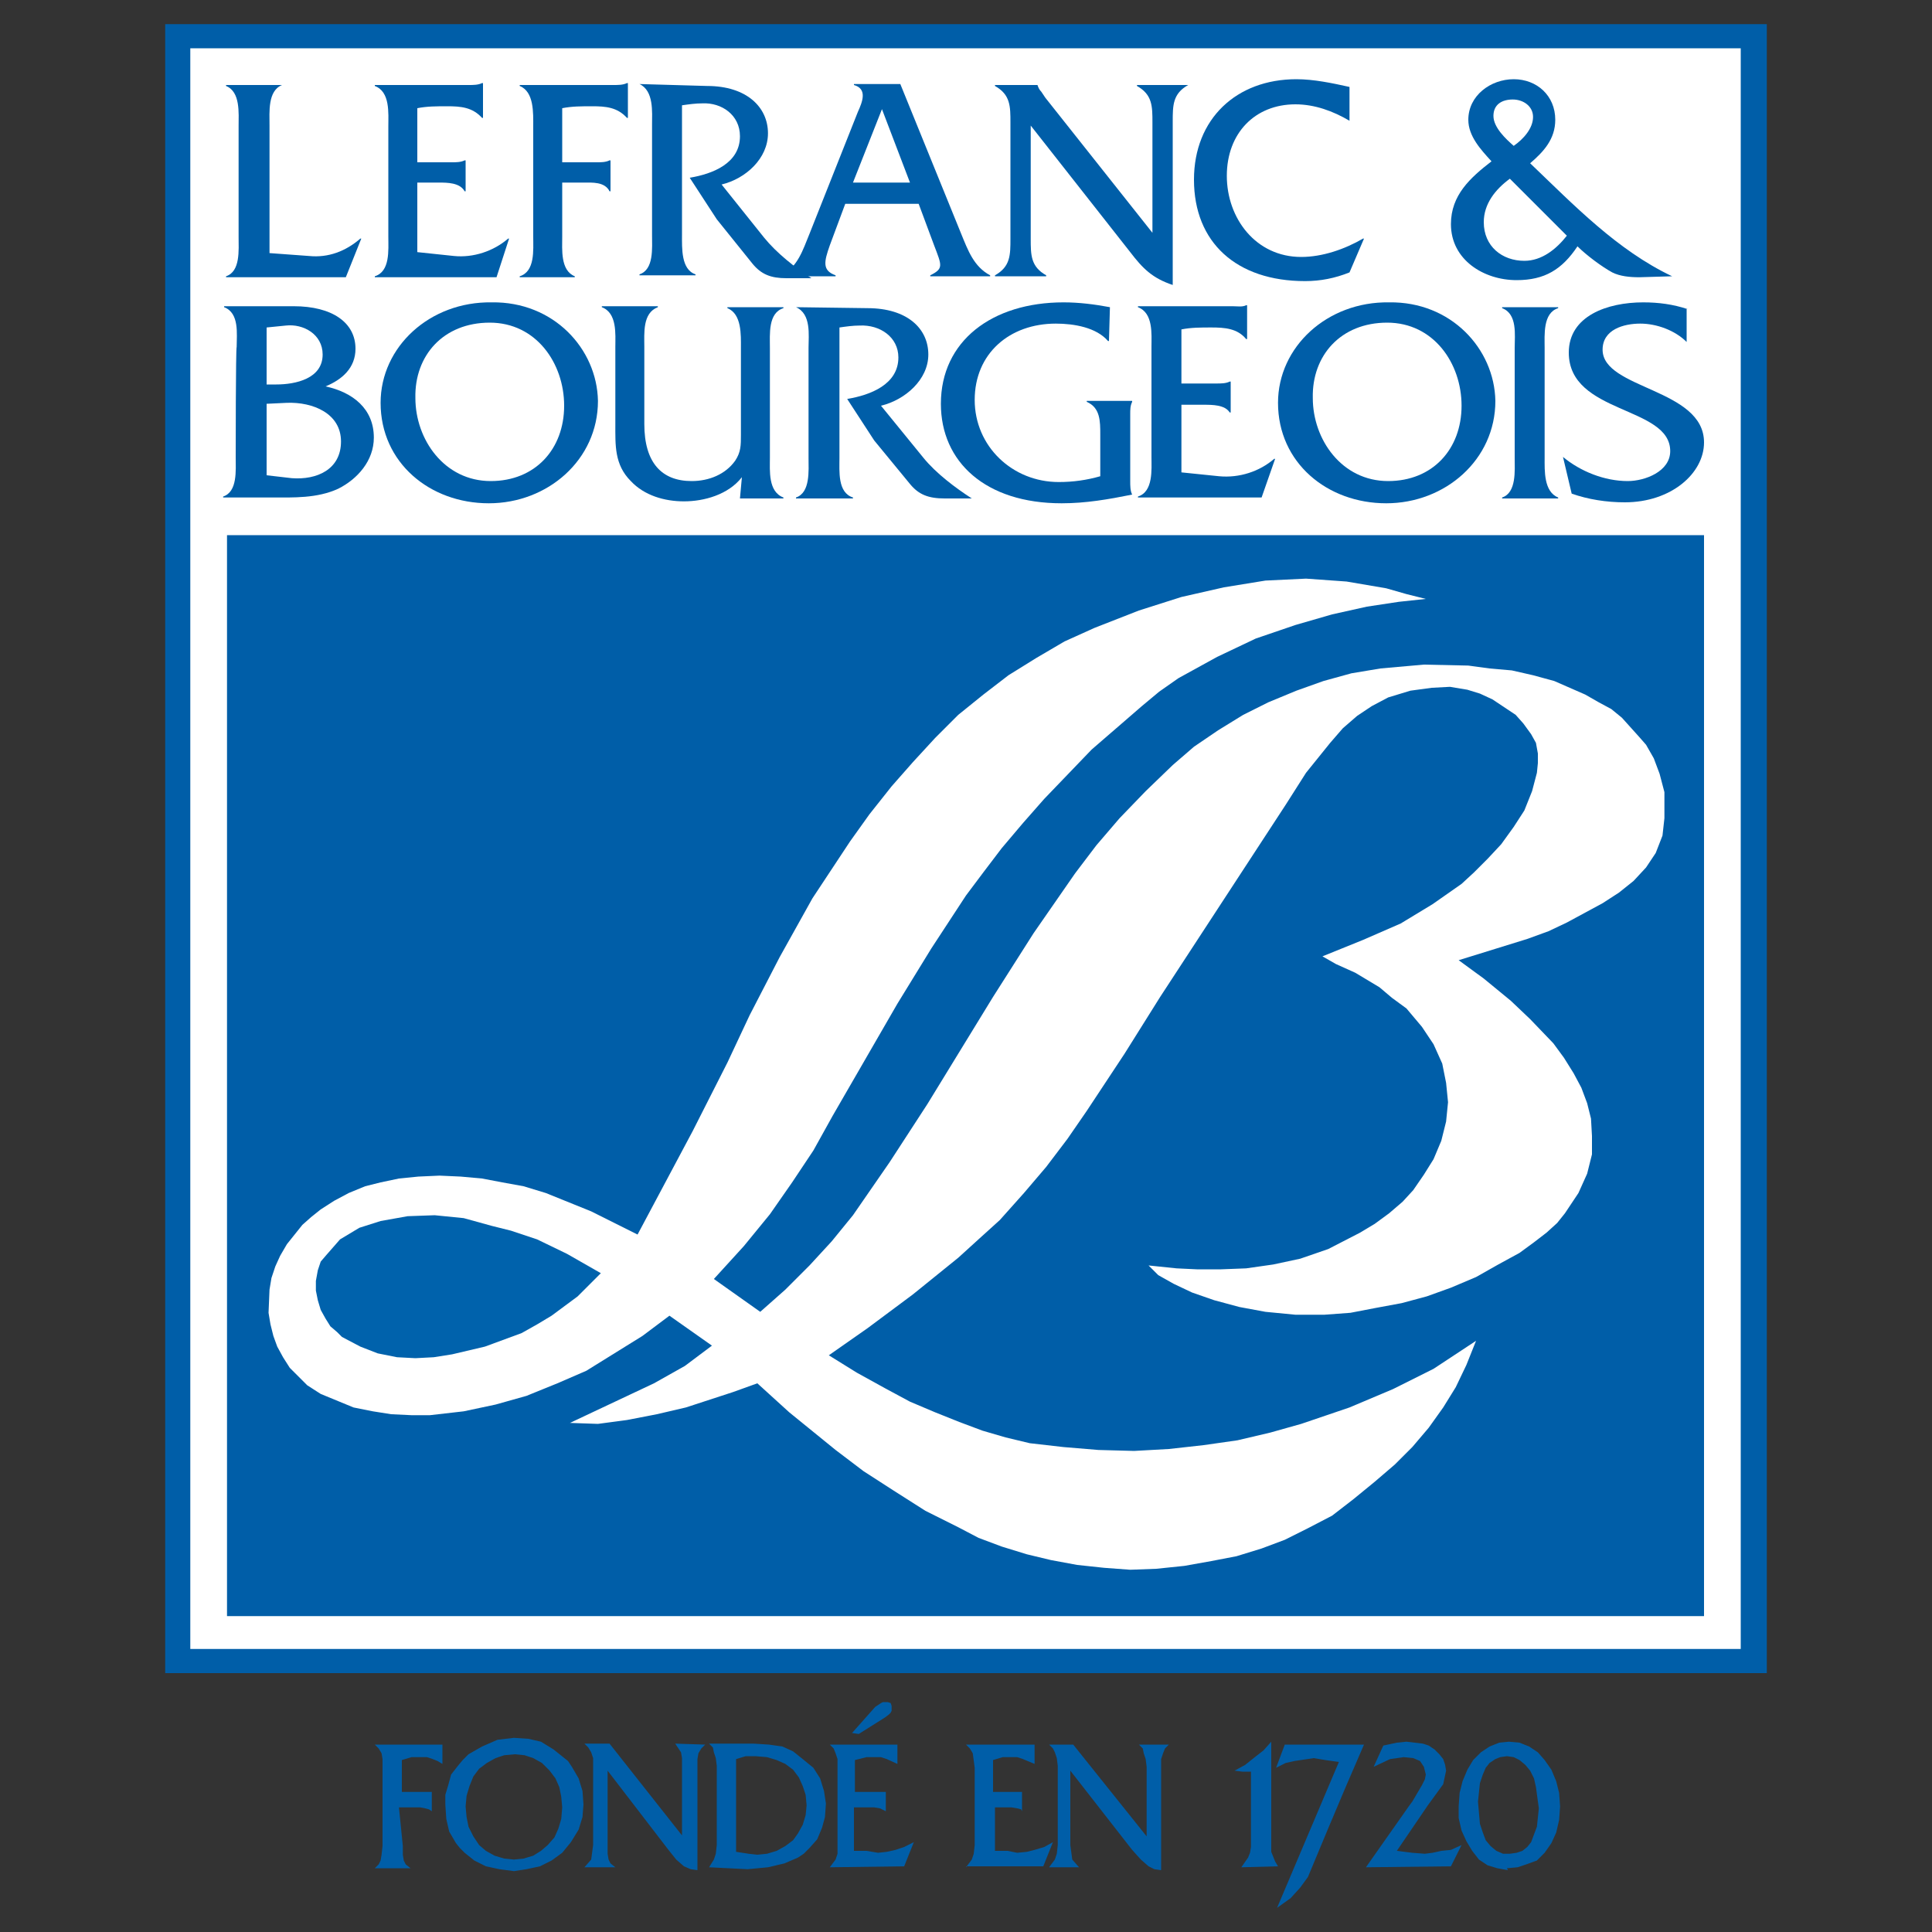
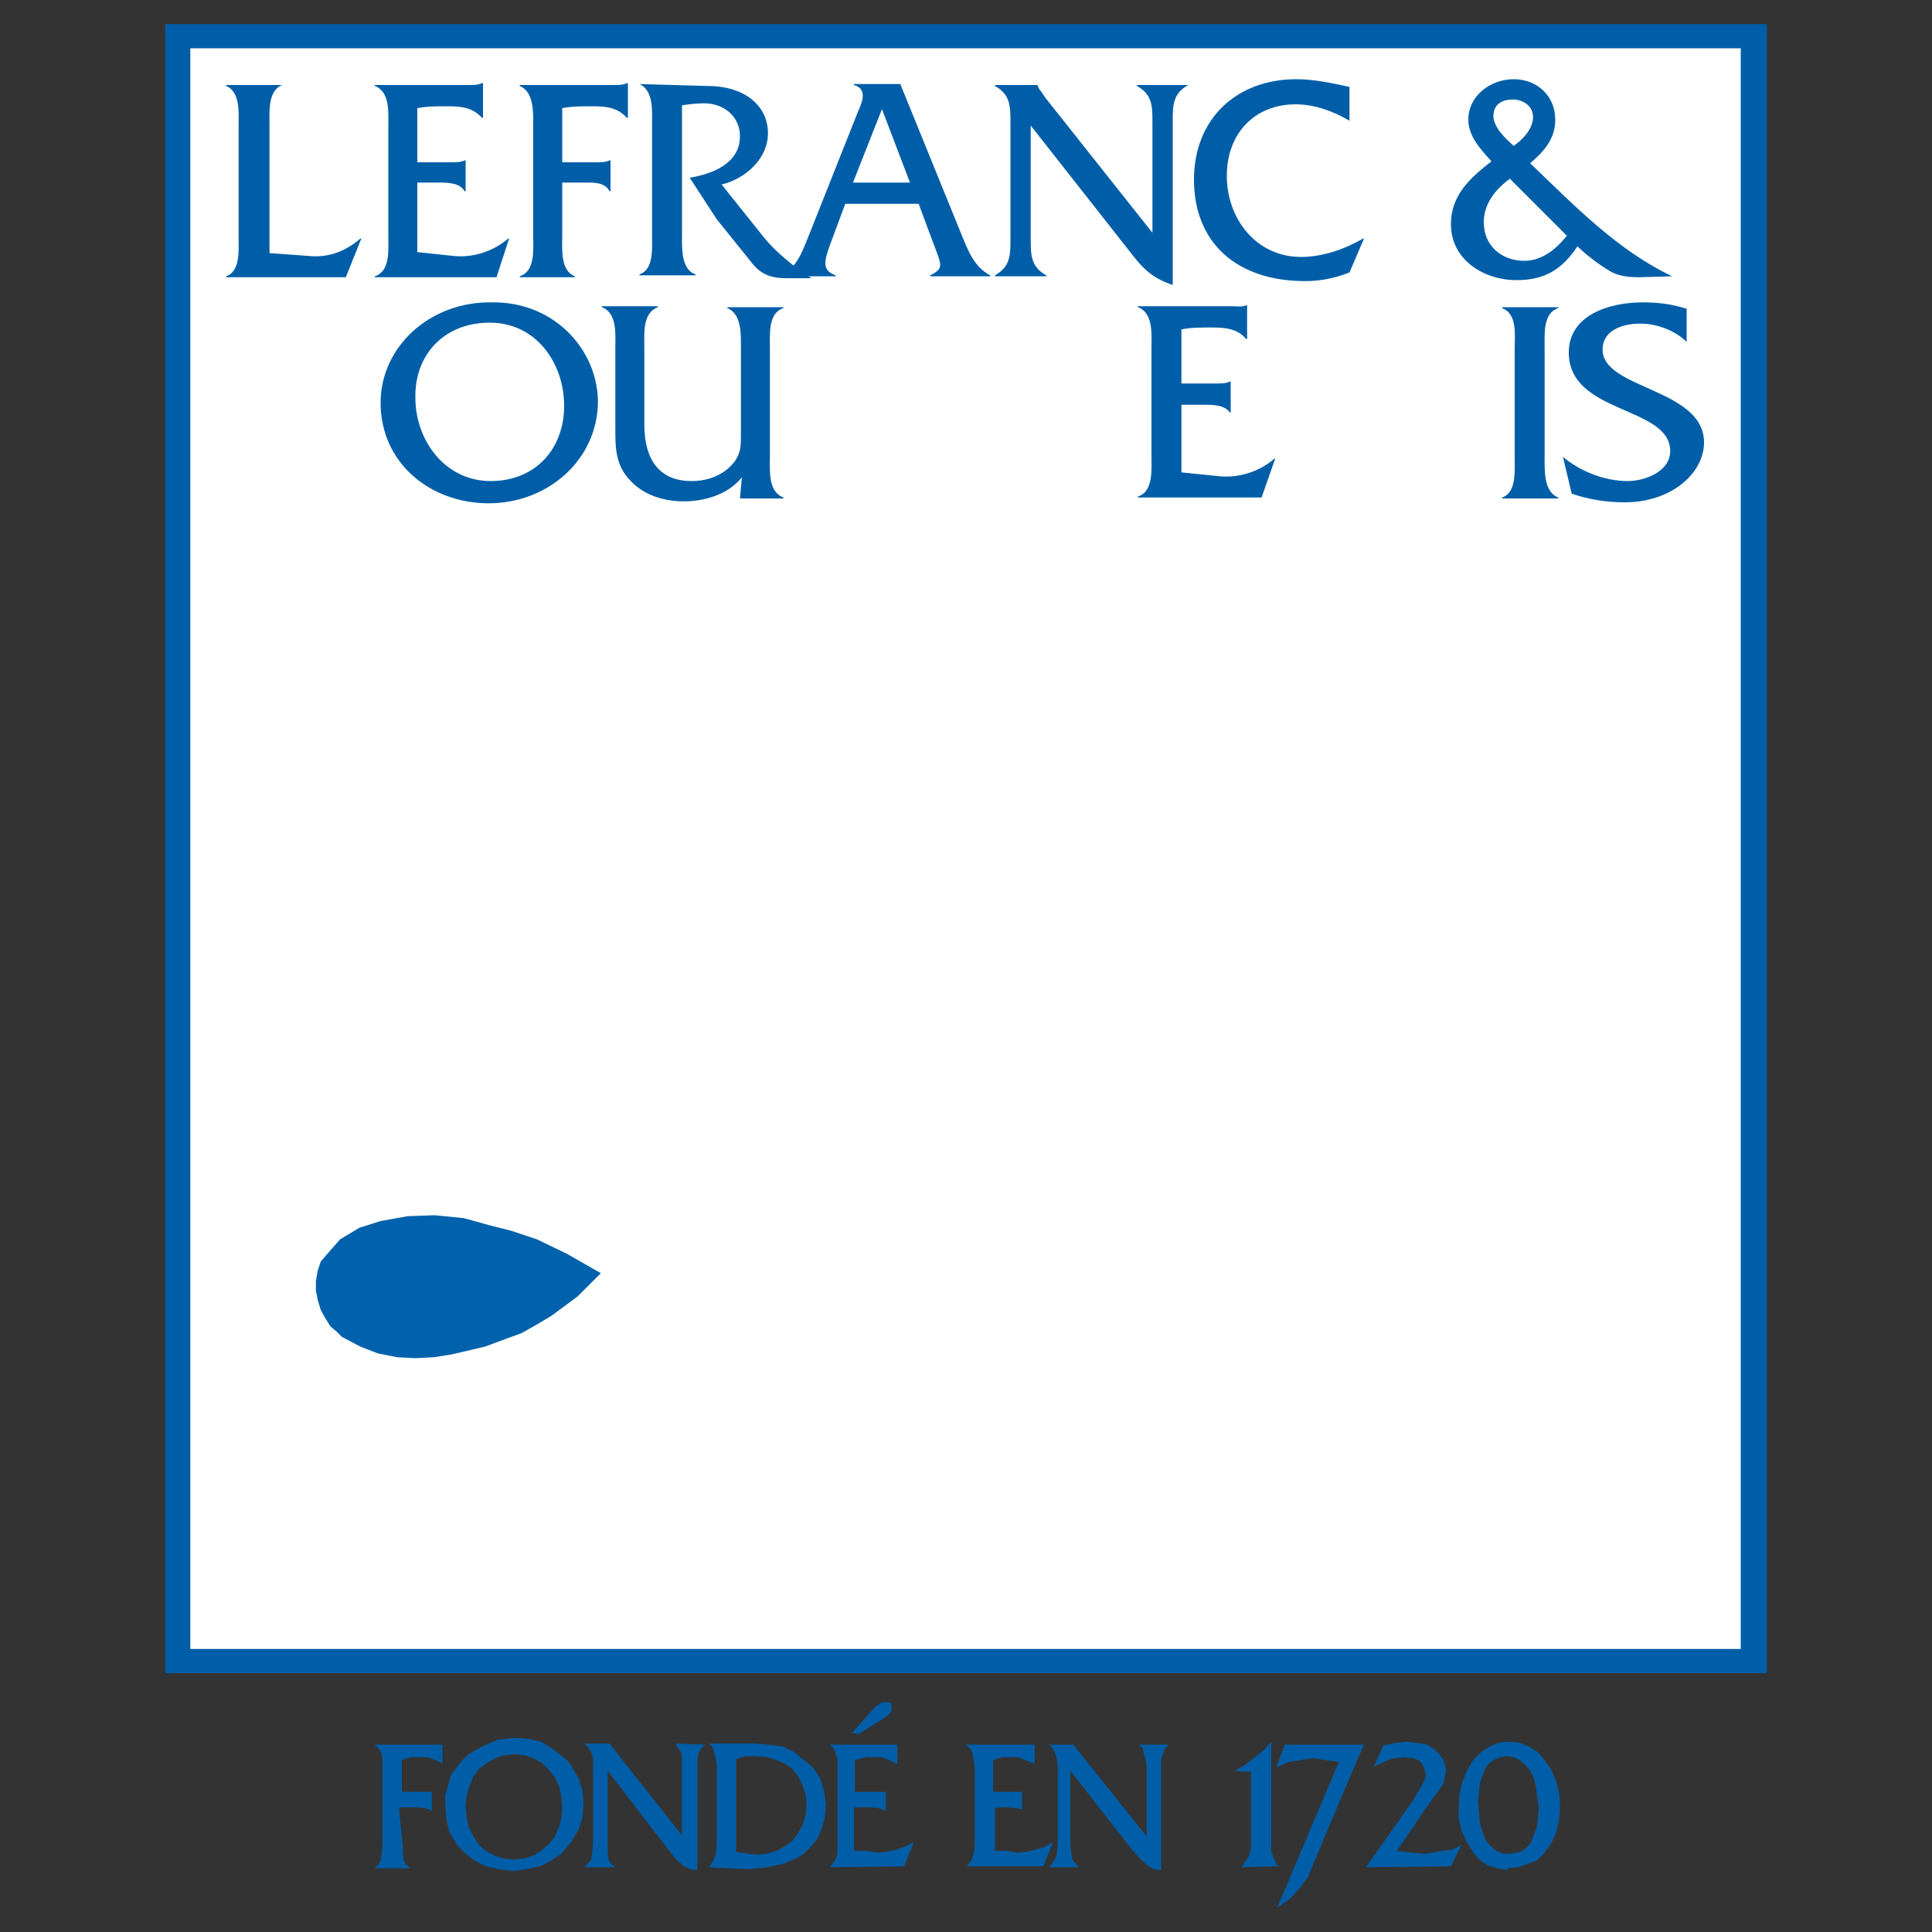
<svg xmlns="http://www.w3.org/2000/svg" id="Capa_1" x="0px" y="0px" viewBox="0 0 200 200" style="enable-background:new 0 0 200 200;" xml:space="preserve">
  <rect x="0" y="0" width="200" height="200" fill="#333333" stroke="none" />
  <style type="text/css"> .st0{fill:#005EA8;} .st1{fill:#FFFFFF;} .st2{fill:#0062AC;} </style>
  <g>
    <path class="st0" d="M41.7,191.1v0.9l0.1,0.6l0.2,0.4l0.5,0.4h-3.7l0.4-0.4l0.2-0.4l0.1-0.6l0.1-0.9V183v-0.9l-0.1-0.6l-0.3-0.5 l-0.4-0.4h7v2l-0.5-0.3l-0.5-0.2l-0.6-0.2h-0.8h-0.8l-1,0.3v3.3h3.1v2l-0.3-0.2l-0.4-0.1l-0.5-0.1h-0.9h-1.3L41.7,191.1z M53.3,181.6l-1.1,0.1l-0.9,0.3l-0.9,0.5l-0.8,0.6l-0.6,0.8l-0.4,1l-0.3,1l-0.1,1.1l0.1,1.1l0.2,1l0.5,1l0.6,0.9l0.7,0.6l0.9,0.5 l1,0.3l1,0.1l1-0.1l1-0.3l0.8-0.5l0.7-0.6l0.7-0.8l0.4-0.9l0.3-1l0.1-1.2l-0.1-1.1l-0.2-1l-0.4-0.9l-0.6-0.8l-0.8-0.8l-0.9-0.5 l-0.9-0.3L53.3,181.6z M53.2,193.7l-1.5-0.2l-1.4-0.3l-1.2-0.6l-1-0.8l-0.5-0.5l-0.4-0.5l-0.7-1.2l-0.3-1.3l-0.1-1.5v-1l0.3-1 l0.3-1.1l0.7-0.9l0.5-0.6l0.6-0.6l1.4-0.8l1.6-0.7l1.7-0.2l1.5,0.1l1.3,0.3l1.3,0.8l1,0.8l0.5,0.4l0.4,0.6l0.7,1.2l0.4,1.3l0.1,1.4 l-0.1,1.3l-0.4,1.3l-0.8,1.3l-0.9,1.1l-1.1,0.8l-1.2,0.6l-1.4,0.3L53.2,193.7L53.2,193.7L53.2,193.7z M73,180.6l-0.4,0.4l-0.3,0.5 l-0.1,0.6v0.8v10.7l-0.7-0.1l-0.7-0.3l-0.8-0.7l-0.8-1l-6.3-8.2v7.7v0.9l0.1,0.6l0.2,0.4l0.5,0.4h-3.2l0.7-0.8l0.2-1.5v-8.2v-0.8 l-0.2-0.6l-0.3-0.5l-0.4-0.4h2.6l7.5,9.5v-7.2v-0.8l-0.1-0.6l-0.6-0.9L73,180.6L73,180.6L73,180.6z M76.2,191.7l1.3,0.2l0.9,0.1 l1-0.1l1-0.3l0.9-0.5l0.8-0.6l0.5-0.7l0.5-0.9l0.3-1l0.1-1l-0.1-1.1l-0.3-0.9l-0.4-0.9l-0.6-0.8l-0.8-0.6l-0.9-0.4l-1-0.3l-1.2-0.1 h-1l-1,0.3V191.7z M73.4,193.3l0.5-0.8l0.2-0.6l0.1-0.9v-8.2l-0.1-0.8l-0.2-0.6l-0.1-0.5l-0.4-0.4H78l1.6,0.1l1.4,0.2l1.1,0.5 l1,0.8l1.1,0.9l0.7,1.1l0.4,1.3l0.2,1.3l-0.1,1.4l-0.3,1.1l-0.5,1.2l-0.8,0.9l-0.6,0.6l-0.6,0.4l-1.4,0.6l-1.7,0.4l-2.1,0.2 L73.4,193.3L73.4,193.3z M85.9,193.3l0.6-0.8l0.2-0.6v-0.9V183v-0.9l-0.2-0.6l-0.2-0.5l-0.4-0.4h7v2l-1.1-0.5l-0.6-0.2h-0.7h-0.8 l-1.2,0.3v3.3h3.2v2l-0.6-0.3l-0.6-0.1h-0.8h-1.3v4.5h1.3l1.2,0.2l0.9-0.1l0.9-0.2l0.9-0.3l1-0.5l-1,2.5L85.9,193.3L85.9,193.3z M88.2,179.4l2.4-2.7l0.6-0.4l0.2-0.1h0.2h0.3l0.3,0.1l0.1,0.3v0.3v0.2l-0.1,0.2l-0.2,0.2l-0.4,0.3l-2.7,1.7L88.2,179.4L88.2,179.4 z M100,193.3l0.6-0.8l0.2-0.6l0.1-0.9V183l-0.2-1.5l-0.3-0.5l-0.4-0.4h7.1v2l-1.2-0.5l-0.6-0.2h-0.7h-0.8l-1,0.3v3.3h3v2l-0.1-0.2 l-0.4-0.1l-0.6-0.1H104H103v4.5h1.3l1,0.2l1-0.1l0.8-0.2l1-0.3l0.9-0.5l-1,2.5H100L100,193.3z M121,180.6l-0.4,0.4l-0.2,0.5 l-0.2,0.6v0.8v10.7l-0.7-0.1l-0.6-0.3l-0.8-0.7l-0.9-1l-6.4-8.2v7.7l0.2,1.5l0.7,0.8h-3.1l0.6-0.8l0.2-0.6l0.1-0.9v-8.2l-0.1-0.8 l-0.2-0.6L109,181l-0.4-0.4h2.5l7.6,9.5v-7.2l-0.1-0.8l-0.2-0.6l-0.1-0.5l-0.4-0.4L121,180.6L121,180.6L121,180.6z M128.5,193.3 l0.7-1l0.2-0.5l0.1-0.6v-0.4v-7.4h-0.9l-0.8-0.1l1.1-0.6l1-0.8l0.9-0.7l0.8-0.9v10.8v0.6l0.2,0.5l0.2,0.5l0.3,0.5L128.5,193.3 L128.5,193.3z M132.2,197.5l6.4-15.1l-1.4-0.2L136,182l-2,0.3l-0.9,0.2l-1,0.5l0.9-2.4h8.2l-1.9,4.4l-1.9,4.5l-2,4.8l-0.8,1.1 l-1,1.1L132.2,197.5z M141.4,193.3l4.5-6.4l0.3-0.4l1-1.7l0.3-0.6l0.1-0.5l-0.2-0.8l-0.4-0.6l-0.7-0.3l-1-0.1l-1.4,0.2l-1.7,0.8 l1-2.2l1.4-0.3l1-0.1l1.7,0.2l0.6,0.2l0.6,0.4l0.5,0.5l0.4,0.5l0.2,0.6l0.1,0.6l-0.3,1.4l-1.6,2.2l-3.2,4.7l1.6,0.2l1.3,0.1 l0.8-0.1l0.9-0.2l1-0.1l1.1-0.5l-1.1,2.2L141.4,193.3L141.4,193.3z M156.1,193.6l-1.1-0.2l-1-0.3l-0.9-0.6l-0.7-0.9l-0.6-1 l-0.5-1.1l-0.3-1.3L151,187l0.1-1.4l0.3-1.2l0.5-1.2l0.6-1l0.8-0.8l0.9-0.6l1-0.4l1-0.1l1.1,0.1l1,0.4l0.9,0.6l0.7,0.8l0.7,1 l0.5,1.2l0.3,1.2l0.1,1.4l-0.1,1.4l-0.3,1.3l-0.5,1.1l-0.7,1l-0.8,0.8L158,193l-0.9,0.3l-1.1,0.1L156.1,193.6L156.1,193.6 L156.1,193.6z M156.3,191.9l0.7-0.1l0.6-0.2l0.5-0.4l0.4-0.5l0.6-1.6l0.2-1.9l-0.3-2.2l-0.2-0.9l-0.4-0.8l-0.5-0.6l-0.6-0.5 l-0.6-0.3l-0.7-0.1l-0.7,0.1l-0.5,0.2l-0.6,0.4l-0.4,0.5l-0.3,0.7l-0.3,0.9l-0.2,1.9l0.2,2.3l0.3,0.9l0.3,0.8l0.5,0.6l0.6,0.5 l0.7,0.3L156.3,191.9z" />
    <rect x="17.1" y="2.5" class="st0" width="165.8" height="170.7" />
    <rect x="19.7" y="5" class="st1" width="160.5" height="165.7" />
-     <rect x="23.5" y="55.4" class="st0" width="152.9" height="111.9" />
    <polygon class="st1" points="113.3,65 117.9,63.2 122.3,61.8 126.7,60.8 131,60.1 135.2,59.9 139.4,60.2 143.5,60.9 145.6,61.5 147.6,62 144.8,62.3 141.5,62.8 137.9,63.6 134.1,64.7 130,66.1 126,68 122,70.2 120,71.6 118.2,73.1 113,77.6 108.1,82.7 105.9,85.2 103.7,87.8 101.8,90.3 100,92.7 96.4,98.2 92.9,103.9 86.2,115.5 84.2,119.1 82,122.4 79.7,125.7 77,129 73.9,132.4 78.7,135.8 81.3,133.5 83.8,131 86.1,128.5 88.3,125.8 92.1,120.3 96,114.3 102.8,103.2 107,96.6 111.3,90.4 113.5,87.5 115.9,84.7 118.6,81.9 121.4,79.2 123.6,77.3 126.1,75.6 128.7,74 131.3,72.7 134.2,71.5 137,70.5 139.9,69.7 142.9,69.2 147.4,68.8 152,68.9 154.2,69.2 156.5,69.4 158.7,69.9 160.9,70.5 162.5,71.2 164.1,71.9 165.5,72.7 166.8,73.4 167.9,74.3 168.8,75.3 169.7,76.3 170.4,77.1 171.2,78.5 171.8,80.1 172.3,82 172.3,84.7 172.1,86.5 171.4,88.3 170.4,89.8 169.1,91.2 167.6,92.4 165.9,93.5 162.2,95.5 160.3,96.4 158.1,97.2 151,99.4 153.6,101.3 156.4,103.6 158.4,105.5 160.8,108 161.9,109.5 162.9,111.1 163.7,112.6 164.3,114.2 164.7,115.8 164.8,117.6 164.8,119.5 164.3,121.5 163.4,123.5 162,125.6 161.2,126.6 160.1,127.6 158.8,128.6 157.3,129.7 155.1,130.9 152.8,132.2 150.2,133.3 147.7,134.2 145.1,134.9 142.4,135.4 139.8,135.9 137.1,136.1 134.1,136.1 131,135.8 128.3,135.3 125.7,134.6 123.4,133.8 121.5,132.9 119.9,132 118.9,131 121.8,131.3 123.9,131.4 126.4,131.4 129,131.3 131.8,130.9 134.6,130.3 137.5,129.3 140.8,127.6 142.3,126.7 143.8,125.6 145.2,124.4 146.3,123.2 147.4,121.6 148.4,120 149.2,118.1 149.7,116.1 149.9,114.1 149.7,112.1 149.3,110.1 148.4,108.1 147.2,106.3 145.6,104.4 144.1,103.3 142.8,102.2 140.3,100.7 138.3,99.8 136.9,99 141.1,97.3 145,95.6 148.3,93.6 151.3,91.5 152.6,90.3 154,88.9 155.4,87.4 156.7,85.6 157.8,83.9 158.6,81.9 159.1,80 159.2,79 159.2,78 159,76.9 158.5,76 157.7,74.9 156.9,74 155.7,73.2 154.5,72.4 153.2,71.8 151.9,71.4 150.1,71.1 148.2,71.2 146,71.5 143.7,72.2 142,73.1 140.5,74.1 139,75.4 137.7,76.9 135.2,80 133.1,83.3 120.1,103.2 116.4,109.1 112.5,115 110.5,117.9 108.3,120.8 106,123.5 103.5,126.3 101.4,128.2 99.2,130.2 94.5,134 89.8,137.5 85.8,140.3 88.7,142.1 91.6,143.7 94.2,145.1 96.8,146.2 99.3,147.2 101.7,148.1 104.1,148.8 106.6,149.4 110.1,149.8 113.7,150.1 117.4,150.2 121,150 124.6,149.6 128.1,149.1 131.5,148.3 134.7,147.4 139.7,145.7 144.2,143.8 148.4,141.7 152.8,138.8 151.8,141.3 150.7,143.6 149.4,145.7 147.9,147.8 146.2,149.8 144.4,151.6 142.3,153.4 140.1,155.2 137.9,156.9 135.4,158.2 133,159.4 130.6,160.3 128,161.1 125.4,161.6 122.6,162.1 119.7,162.4 117,162.5 114.3,162.3 111.5,162 108.8,161.5 106.3,160.9 103.7,160.1 101.3,159.2 99.2,158.1 95.8,156.4 92.5,154.3 89.4,152.3 86.5,150.1 81.7,146.2 78.4,143.2 75.9,144.1 71,145.7 68,146.4 64.9,147 61.9,147.4 59,147.3 67.7,143.2 70.9,141.4 73.7,139.3 69.3,136.2 66.5,138.3 63.6,140.1 60.7,141.9 57.7,143.2 54.5,144.5 51.3,145.4 48,146.1 44.5,146.5 42.6,146.5 40.5,146.4 38.6,146.1 36.6,145.7 34.9,145 33.2,144.3 31.8,143.4 30.8,142.4 30,141.6 29.3,140.5 28.7,139.4 28.3,138.3 28,137.1 27.8,135.9 27.9,133.5 28.1,132.3 28.5,131.1 29,130 29.7,128.8 31.3,126.8 32.2,126 33.2,125.2 34.6,124.3 36.1,123.5 37.8,122.8 39.4,122.4 41.3,122 43.3,121.8 45.5,121.7 47.7,121.8 49.9,122 52,122.4 54.2,122.8 56.5,123.5 61.2,125.4 66,127.8 71.7,117.1 75.3,110 77.6,105.1 80.7,99.1 84.1,93 88,87.1 90,84.3 92.3,81.4 94.5,78.9 96.8,76.4 99.2,74 101.8,71.9 104.4,69.9 107.3,68.1 110.2,66.4 " />
    <polygon class="st2" points="62.2,131.8 58.7,129.8 55.6,128.3 52.9,127.4 50.9,126.9 48,126.1 45,125.8 42.2,125.9 39.4,126.4 37.2,127.1 35.2,128.3 34.5,129.1 33.8,129.9 33.2,130.6 32.9,131.5 32.7,132.6 32.7,133.6 32.9,134.6 33.2,135.6 33.7,136.5 34.2,137.3 34.9,137.9 35.4,138.4 37.3,139.4 39.1,140.1 41.1,140.5 43,140.6 44.9,140.5 46.8,140.2 50.2,139.4 52.1,138.7 54,138 55.6,137.1 57.1,136.2 59.8,134.2 " />
    <g>
      <path class="st0" d="M27.9,26.2V13c0-1.4-0.2-3.6,1.3-4.2V8.8h-5.8v0.1c1.5,0.6,1.3,2.8,1.3,4.2v11.4c0,1.4,0.2,3.6-1.3,4.1v0.1 h12.4l1.6-4h-0.1c-1.5,1.3-3.3,2-5.3,1.8L27.9,26.2z" />
      <path class="st0" d="M43.2,18.9h2.2c0.9,0,2.2,0,2.7,0.9h0.1v-3.2h-0.1c-0.4,0.2-0.9,0.2-1.3,0.2h-3.6v-5.6c1-0.2,2-0.2,3.1-0.2 c1.4,0,2.6,0.1,3.6,1.2h0.1V8.6h-0.1c-0.4,0.2-0.9,0.2-1.4,0.2h-9.7v0.1c1.6,0.6,1.4,2.8,1.4,4.2v11.4c0,1.4,0.2,3.6-1.4,4.1v0.1 h12.6l1.3-4h-0.1c-1.5,1.3-3.6,2-5.6,1.8l-3.8-0.4L43.2,18.9L43.2,18.9z" />
      <path class="st0" d="M58.2,18.9h2.2c0.9,0,2.2-0.1,2.7,0.9h0.1v-3.2h-0.1c-0.4,0.2-0.9,0.2-1.3,0.2h-3.6v-5.6c1-0.2,2-0.2,3.1-0.2 c1.4,0,2.6,0.1,3.6,1.2h0.1V8.6h-0.1c-0.4,0.2-0.9,0.2-1.4,0.2h-9.7v0.1c1.5,0.6,1.4,2.8,1.4,4.2v11.4c0,1.4,0.2,3.6-1.4,4.1v0.1 h5.7v-0.1c-1.5-0.6-1.3-2.8-1.3-4.1C58.2,24.4,58.2,18.9,58.2,18.9z" />
      <path class="st0" d="M66.2,8.7L66.2,8.7c1.5,0.7,1.3,2.9,1.3,4.2v11.4c0,1.4,0.2,3.6-1.3,4.1v0.1h5.8v-0.1 c-1.5-0.5-1.4-2.7-1.4-4.1V10.9c0.7-0.1,1.4-0.2,2.1-0.2c2-0.1,3.9,1.2,3.9,3.4c0,2.8-2.8,3.9-5.2,4.3l2.8,4.3l3.7,4.6 c0.9,1.1,1.9,1.5,3.5,1.5H84c-1.7-1.1-3.6-2.6-4.9-4.2l-4.4-5.5c2.5-0.6,4.8-2.7,4.8-5.3c0-2.7-2.2-4.9-6.3-4.9L66.2,8.7L66.2,8.7 z" />
      <path class="st0" d="M94.2,18.9h-5.9l3-7.6L94.2,18.9z M95.1,21.1l1.6,4.3c0.8,2.1,1,2.4-0.4,3.1v0.1h6.2v-0.1 c-1.7-0.9-2.3-2.6-3-4.3L93.2,8.7h-4.8v0.1c1.4,0.4,0.9,1.7,0.4,2.8l-5,12.6c-0.7,1.7-1.2,3.4-2.9,4.3v0.1h5.6v-0.1 c-1.4-0.5-1.2-1.4-0.6-3.1l1.6-4.3L95.1,21.1L95.1,21.1z" />
      <path class="st0" d="M106.7,13L117,26.1c1.3,1.7,2.3,2.7,4.4,3.4V12.6c0-1.7,0-2.9,1.6-3.8V8.8h-5.3v0.1c1.6,0.9,1.6,2.1,1.6,3.8 v11.4l-11.1-14l-0.4-0.6c-0.2-0.2-0.3-0.4-0.4-0.7v0h-4.4v0.1c1.6,0.9,1.6,2.1,1.6,3.8v12c0,1.7,0,2.9-1.6,3.8v0.1h5.3v-0.1 c-1.6-0.9-1.6-2.1-1.6-3.8L106.7,13L106.7,13L106.7,13z" />
      <path class="st0" d="M139.7,9c-1.8-0.4-3.7-0.8-5.5-0.8c-6.2,0-10.6,4.1-10.6,10.4c0,6.5,4.4,10.5,11.5,10.5 c1.6,0,3.1-0.3,4.6-0.9l1.5-3.5h-0.1c-1.9,1.1-4.2,1.9-6.4,1.9c-4.7,0-7.7-4-7.7-8.4c0-4.4,2.9-7.4,7.1-7.4c2,0,3.9,0.7,5.6,1.7 L139.7,9L139.7,9z" />
      <path class="st0" d="M162.2,24.4c-1.1,1.4-2.6,2.6-4.4,2.6c-2.3,0-4.2-1.5-4.2-4c0-1.9,1.2-3.4,2.7-4.5L162.2,24.4z M156.7,15.1 c-0.8-0.7-2.1-1.9-2.1-3.1c0-1.2,0.9-1.7,2-1.7c1.1,0,2.1,0.7,2.1,1.8C158.7,13.3,157.7,14.4,156.7,15.1 M173.1,28.6L173.1,28.6 c-5.7-2.7-10.2-7.4-14.7-11.7c1.4-1.2,2.6-2.5,2.6-4.5c0-2.5-1.9-4.2-4.3-4.2c-2.4,0-4.7,1.7-4.7,4.2c0,1.7,1.3,3.1,2.4,4.3 c-2.2,1.7-4.2,3.5-4.2,6.5c0,3.7,3.4,5.8,6.8,5.8c2.9,0,4.7-1.1,6.3-3.5c0.9,0.9,2.5,2.1,3.6,2.7c0.8,0.4,1.8,0.5,2.8,0.5 L173.1,28.6L173.1,28.6L173.1,28.6z" />
-       <path class="st0" d="M27.6,39.8v-5.9l2-0.2c1.8-0.2,3.8,0.9,3.8,3c0,2.5-2.8,3.1-4.8,3.1L27.6,39.8L27.6,39.8z M27.6,49.2v-7.4 l2.1-0.1c2.7-0.1,5.6,1.1,5.6,4c0,2.9-2.5,4-5.1,3.8L27.6,49.2z M24.4,47.3c0,1.4,0.2,3.6-1.3,4.1v0.1h5c2.3,0,4.7,0.1,6.9-0.9 c2-1,3.7-2.9,3.7-5.3c0-3-2.2-4.7-5-5.3c1.7-0.7,3.1-1.9,3.1-3.9c0-2.7-2.4-4.4-6.4-4.4h-7.2v0.1c1.6,0.6,1.3,2.8,1.3,4.1 C24.4,36,24.4,47.3,24.4,47.3z" />
      <path class="st0" d="M50.7,33.4c4.8,0,7.7,4.2,7.7,8.6c0,4.5-3,7.8-7.6,7.8c-4.8,0-7.8-4.3-7.8-8.6C42.9,36.8,45.9,33.4,50.7,33.4 M50.9,31.3c-6.4-0.1-11.5,4.6-11.5,10.4c0,6.2,5.1,10.4,11.2,10.4c6.1,0,11.3-4.5,11.3-10.6C61.8,36.1,57.3,31.2,50.9,31.3" />
      <path class="st0" d="M76.6,51.6h4.5v-0.1c-1.6-0.6-1.4-2.8-1.4-4.1V36c0-1.4-0.2-3.6,1.4-4.1l0-0.1h-5.8v0.1 c1.5,0.6,1.4,2.8,1.4,4.1V45c0,1.1,0,1.8-0.6,2.7c-1,1.4-2.7,2.1-4.5,2.1c-3.1,0-4.9-1.9-4.9-5.9v-8c0-1.4-0.2-3.5,1.4-4.1v-0.1 h-5.8v0.1c1.6,0.6,1.4,2.8,1.4,4.1v8c0,2.2-0.1,4.2,1.6,5.9c1.4,1.5,3.5,2.1,5.5,2.1c2.1,0,4.6-0.7,6-2.5L76.6,51.6L76.6,51.6z" />
-       <path class="st0" d="M82.4,31.8L82.4,31.8c1.6,0.7,1.3,2.9,1.3,4.2v11.4c0,1.3,0.2,3.6-1.3,4.1v0.1h5.9v-0.1 c-1.6-0.5-1.4-2.7-1.4-4.1V33.9c0.7-0.1,1.4-0.2,2.1-0.2c2.1-0.1,4,1.2,4,3.3c0,2.8-2.9,3.9-5.3,4.3l2.8,4.3l3.7,4.5 c0.9,1.1,1.9,1.5,3.6,1.5h2.8c-1.7-1.1-3.7-2.6-5-4.2l-4.4-5.4c2.5-0.6,4.9-2.7,4.9-5.3c0-2.7-2.2-4.8-6.3-4.8L82.4,31.8 L82.4,31.8z" />
-       <path class="st0" d="M114.9,31.8c-1.6-0.3-3.2-0.5-4.8-0.5c-7.4,0-12.7,4-12.7,10.5c0,6,4.6,10.3,12.5,10.3c2.5,0,4.8-0.4,7.3-0.9 c-0.2-0.4-0.2-0.9-0.2-1.4v-6.9c0-0.5,0-0.9,0.2-1.3v-0.1h-4.7v0.1c1.4,0.6,1.4,2,1.4,3.4v4.3c-1.4,0.4-2.8,0.6-4.3,0.6 c-4.8,0-8.7-3.7-8.7-8.5c0-4.8,3.6-7.9,8.4-7.9c1.9,0,4.2,0.4,5.4,1.8h0.1L114.9,31.8L114.9,31.8z" />
      <path class="st0" d="M122.3,41.9h2.3c0.9,0,2.2,0,2.7,0.8h0.1v-3.2h-0.1c-0.4,0.2-0.9,0.2-1.4,0.2h-3.6v-5.6c1-0.2,2-0.2,3.1-0.2 c1.4,0,2.7,0.1,3.6,1.2h0.1v-3.5h-0.1c-0.4,0.2-0.9,0.1-1.4,0.1h-9.8v0.1c1.6,0.6,1.4,2.8,1.4,4.1v11.4c0,1.3,0.2,3.6-1.4,4.1v0.1 h12.8l1.4-4h-0.1c-1.5,1.3-3.6,2-5.7,1.8l-3.9-0.4C122.3,49,122.3,41.9,122.3,41.9z" />
-       <path class="st0" d="M143.6,33.4c4.8,0,7.7,4.2,7.7,8.6c0,4.5-3,7.8-7.6,7.8c-4.8,0-7.8-4.3-7.8-8.6 C135.8,36.8,138.8,33.4,143.6,33.4 M143.8,31.3c-6.4-0.1-11.5,4.6-11.5,10.4c0,6.2,5.1,10.4,11.2,10.4c6.1,0,11.3-4.5,11.3-10.6 C154.7,36.1,150.2,31.2,143.8,31.3" />
      <path class="st0" d="M156.8,47.4c0,1.3,0.2,3.6-1.3,4.1v0.1h5.8v-0.1c-1.5-0.6-1.4-2.8-1.4-4.1V36c0-1.3-0.2-3.6,1.4-4.1v-0.1 h-5.8v0.1c1.6,0.6,1.3,2.8,1.3,4.1V47.4z" />
      <path class="st0" d="M174.7,32c-1.5-0.5-3-0.7-4.6-0.7c-3.7,0-7.7,1.4-7.7,5.2c0,6.4,10.5,5.5,10.5,10.2c0,2.1-2.6,3.1-4.4,3.1 c-2.4,0-4.9-1-6.7-2.5l0.9,3.8c1.7,0.6,3.6,0.9,5.5,0.9c4.8,0,8.2-3,8.2-6.2c0-5.6-10.5-5.5-10.5-9.6c0-2.1,2.2-2.7,3.9-2.7 c1.7,0,3.6,0.7,4.8,1.9V32L174.7,32z" />
    </g>
  </g>
</svg>